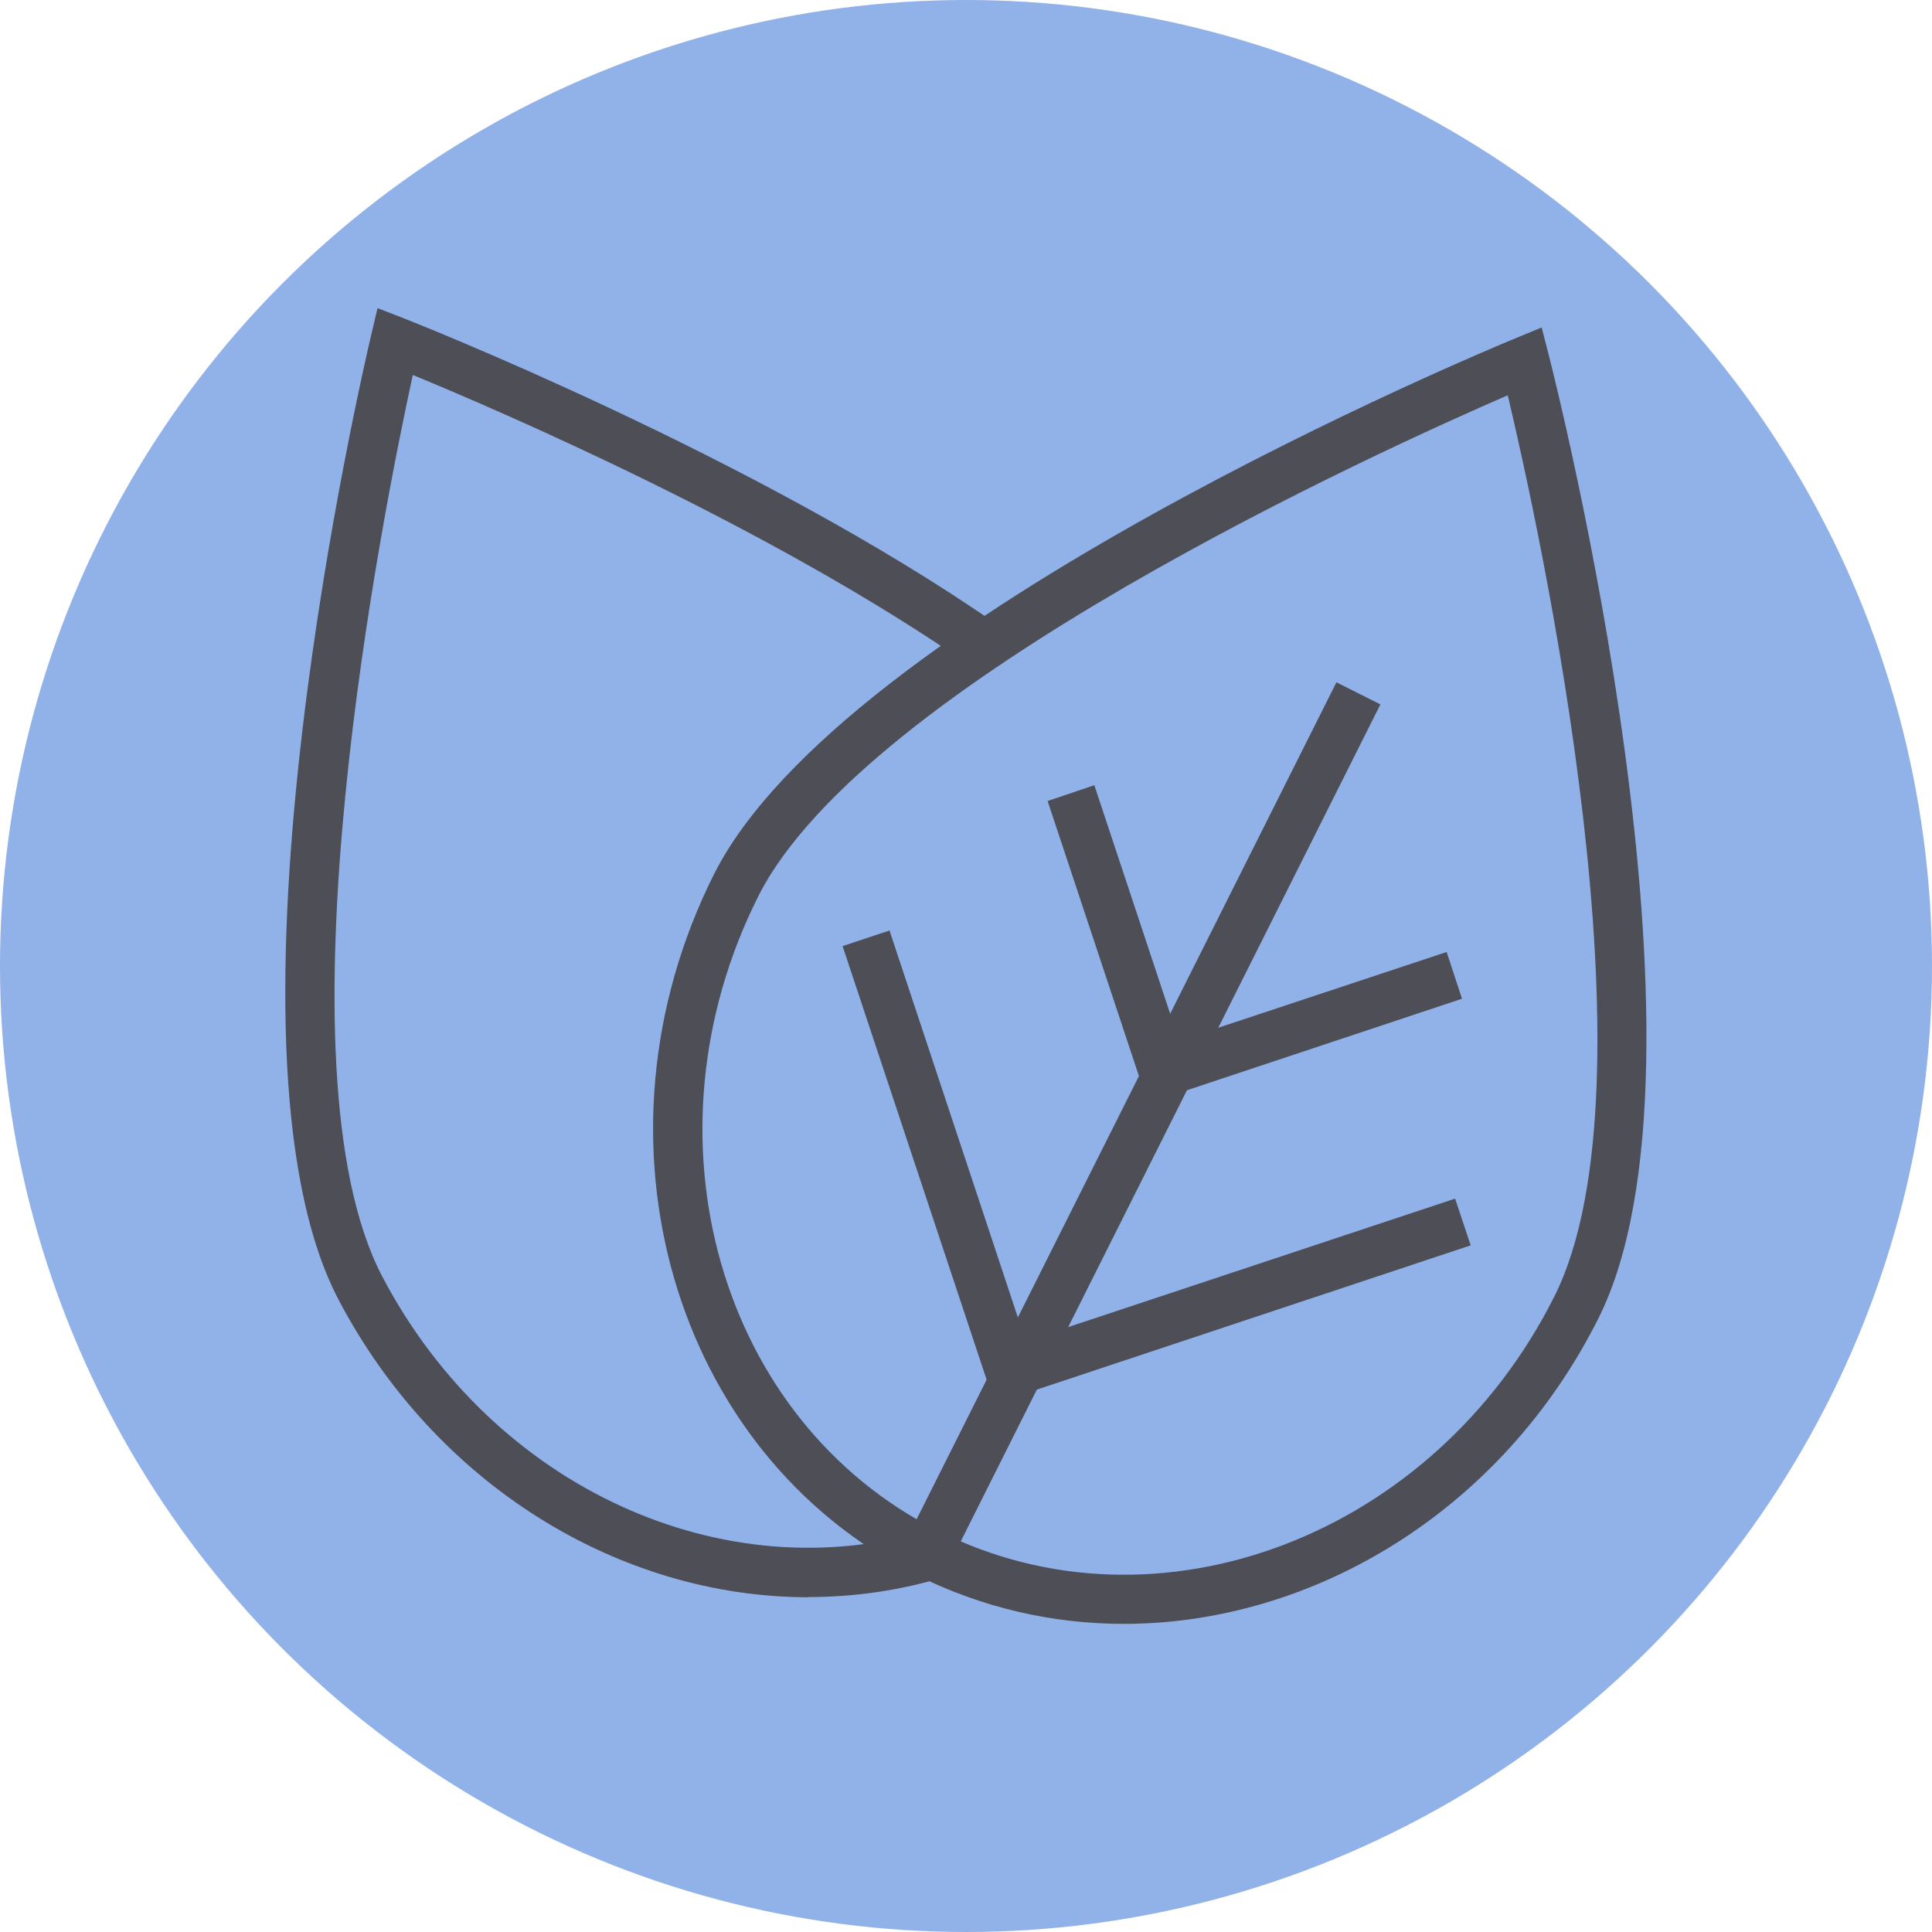
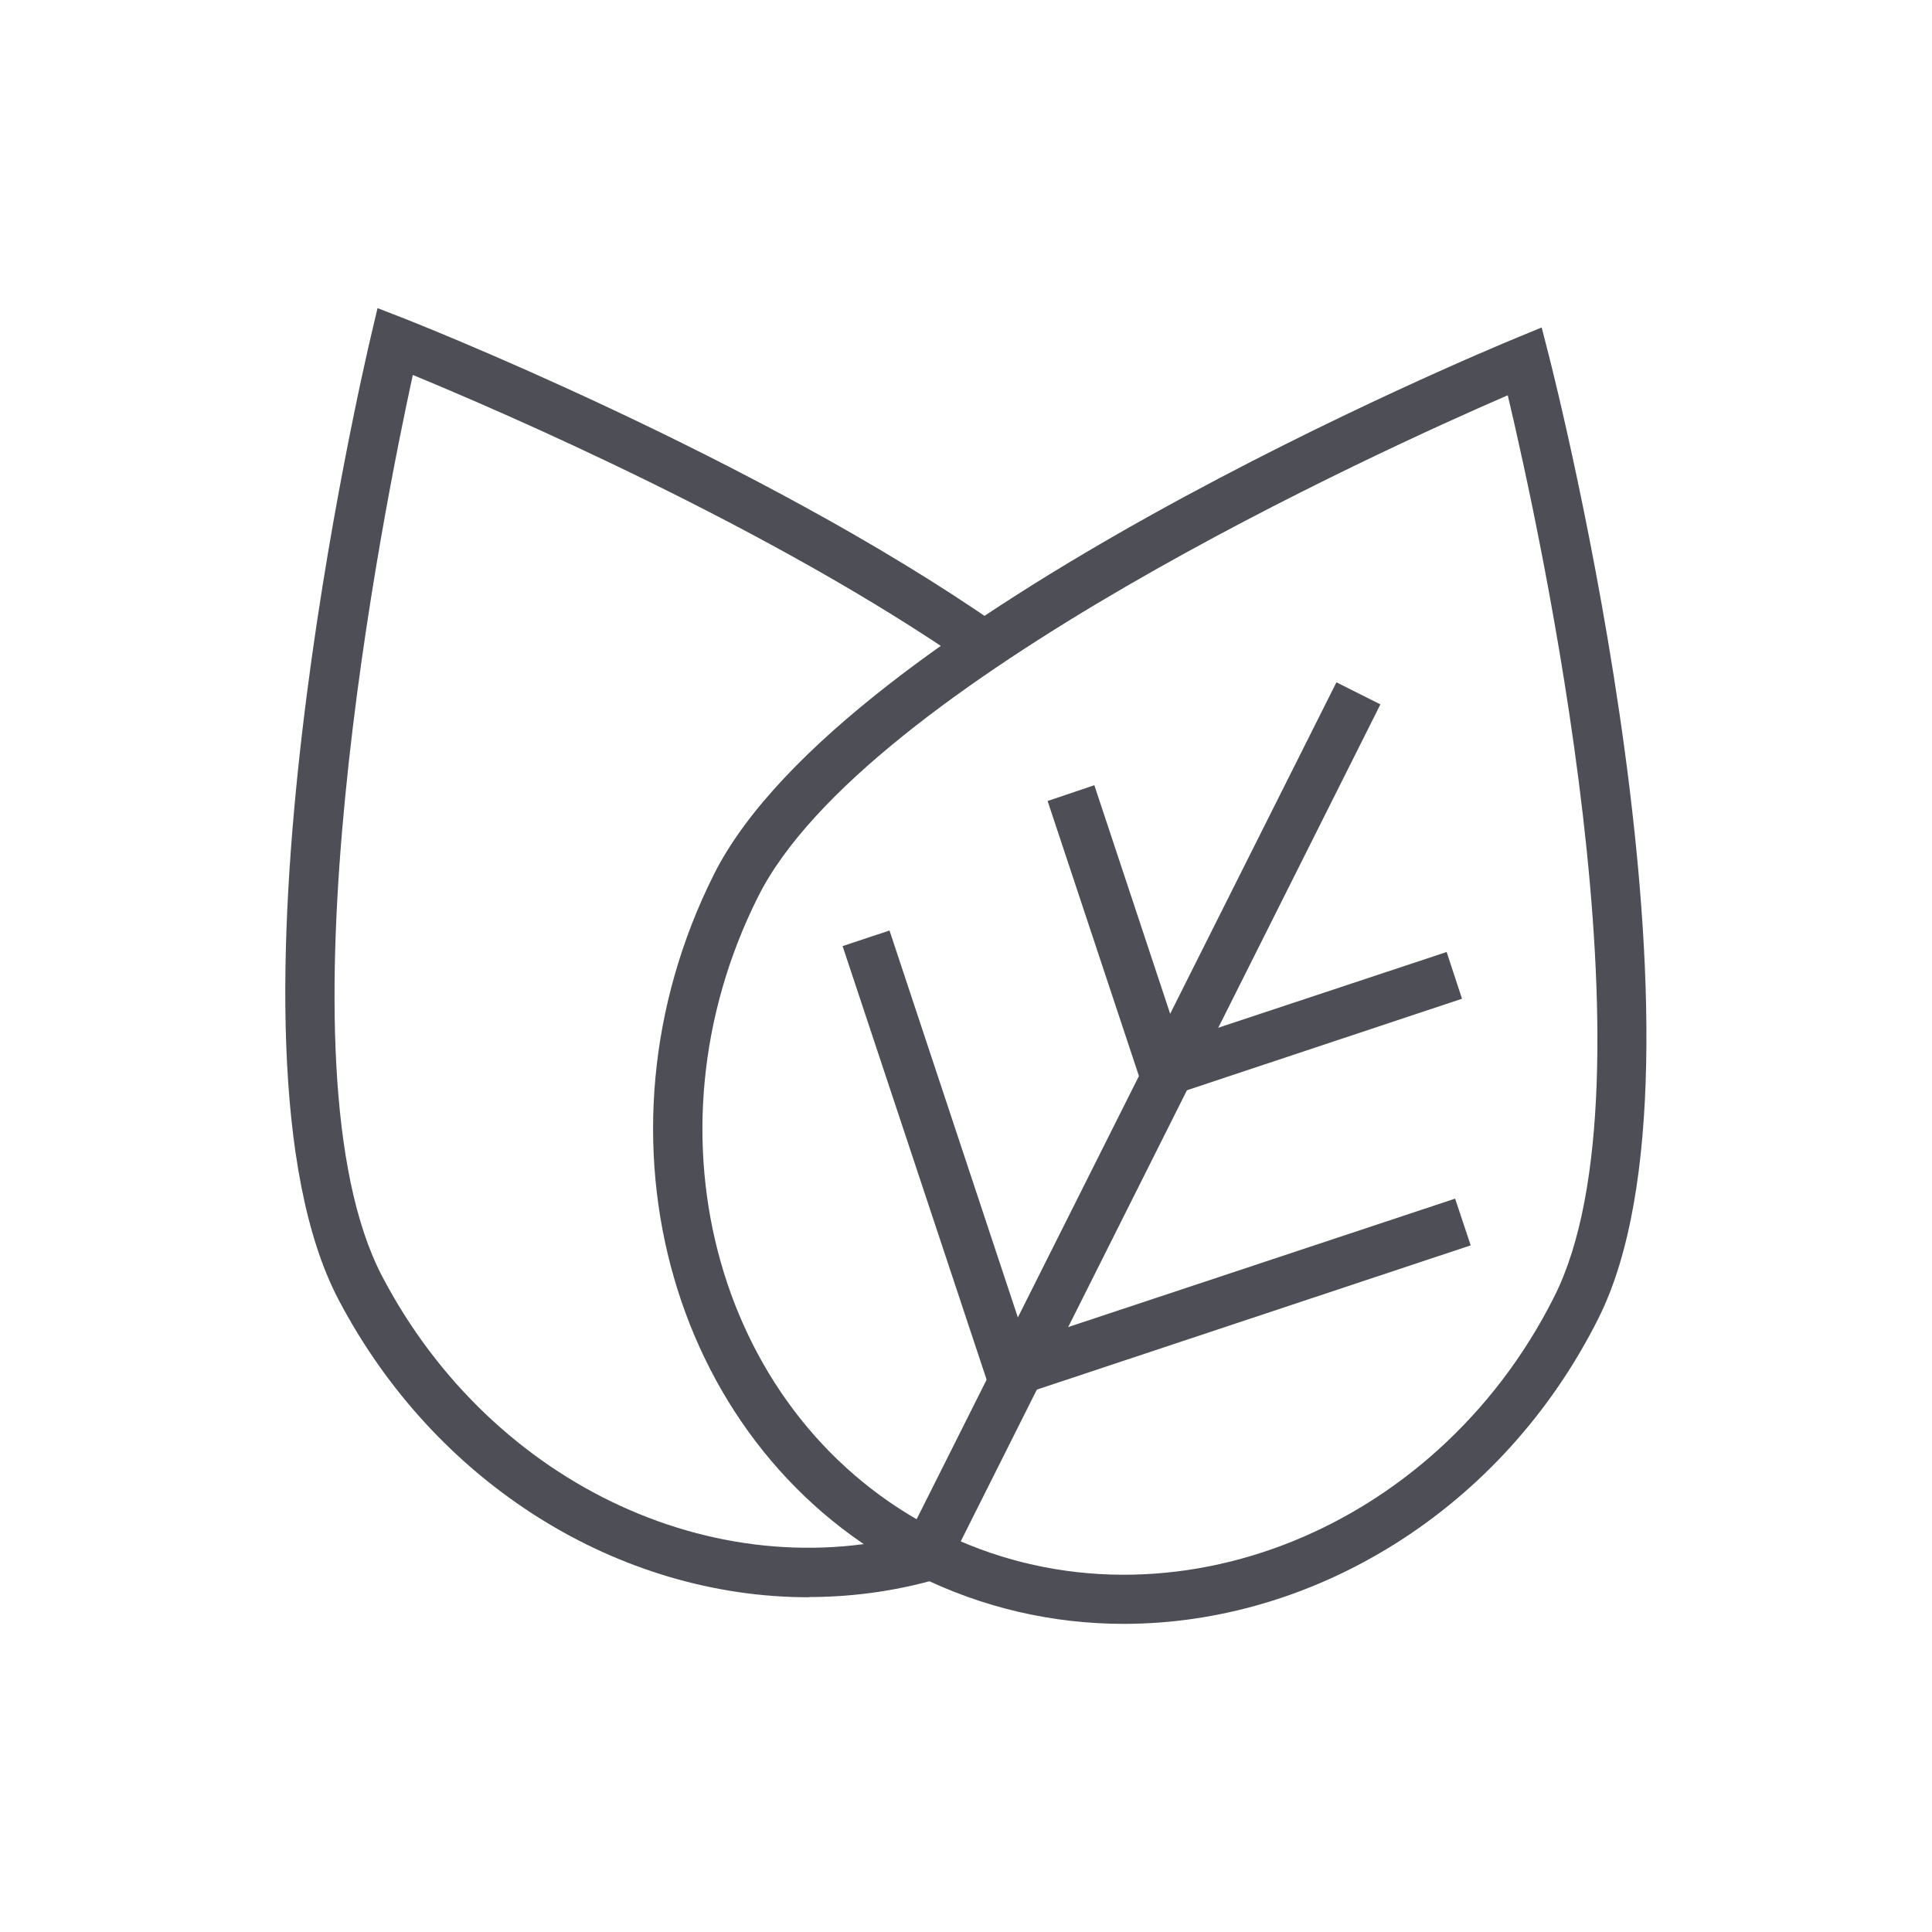
<svg xmlns="http://www.w3.org/2000/svg" id="Layer_2" data-name="Layer 2" viewBox="0 0 98 98">
  <defs>
    <style> .cls-1 { fill: #91b1e9; } .cls-2 { fill: #4d4e56; } </style>
  </defs>
  <g id="Layer_1-2" data-name="Layer 1">
    <g>
-       <circle class="cls-1" cx="49" cy="49" r="49" />
      <g>
        <polygon class="cls-2" points="58.23 55.96 53.14 40.63 55.51 39.83 59.81 52.79 73.38 48.29 74.16 50.66 58.23 55.96" />
        <polygon class="cls-2" points="50.45 71.2 42.74 47.99 45.12 47.2 52.03 68.03 73.81 60.8 74.6 63.17 50.45 71.2" />
        <path class="cls-2" d="m57.01,82.37c-3.58,0-7.17-.8-10.53-2.48-12.37-6.2-16.98-22.14-10.27-35.53,6.55-13.06,39.28-26.63,40.66-27.2l1.33-.55.36,1.4c.37,1.46,9.07,35.8,2.52,48.86-4.89,9.76-14.46,15.5-24.08,15.5m19.48-62.32c-6.28,2.72-32.62,14.63-38.03,25.44-6.09,12.15-1.99,26.58,9.15,32.17,11.13,5.59,25.16.25,31.25-11.91l1.12.56-1.12-.56c5.42-10.81-.79-39.04-2.37-45.7" />
        <path class="cls-2" d="m41.01,81.02c-9.56,0-18.89-5.67-23.84-15.1-6.78-12.94,1.31-47.43,1.65-48.89l.33-1.4,1.34.52c.18.07,17.87,7.01,30.16,15.58l-1.43,2.05c-10.09-7.03-23.94-12.97-28.28-14.76-1.46,6.69-7.16,35.03-1.55,45.73,5.6,10.69,17.34,16.08,27.91,12.81l.74,2.39c-2.31.72-4.68,1.06-7.03,1.06" />
        <polygon class="cls-2" points="48.16 79.33 45.92 78.21 67.79 34.61 70.02 35.73 48.16 79.33" />
      </g>
    </g>
  </g>
</svg>